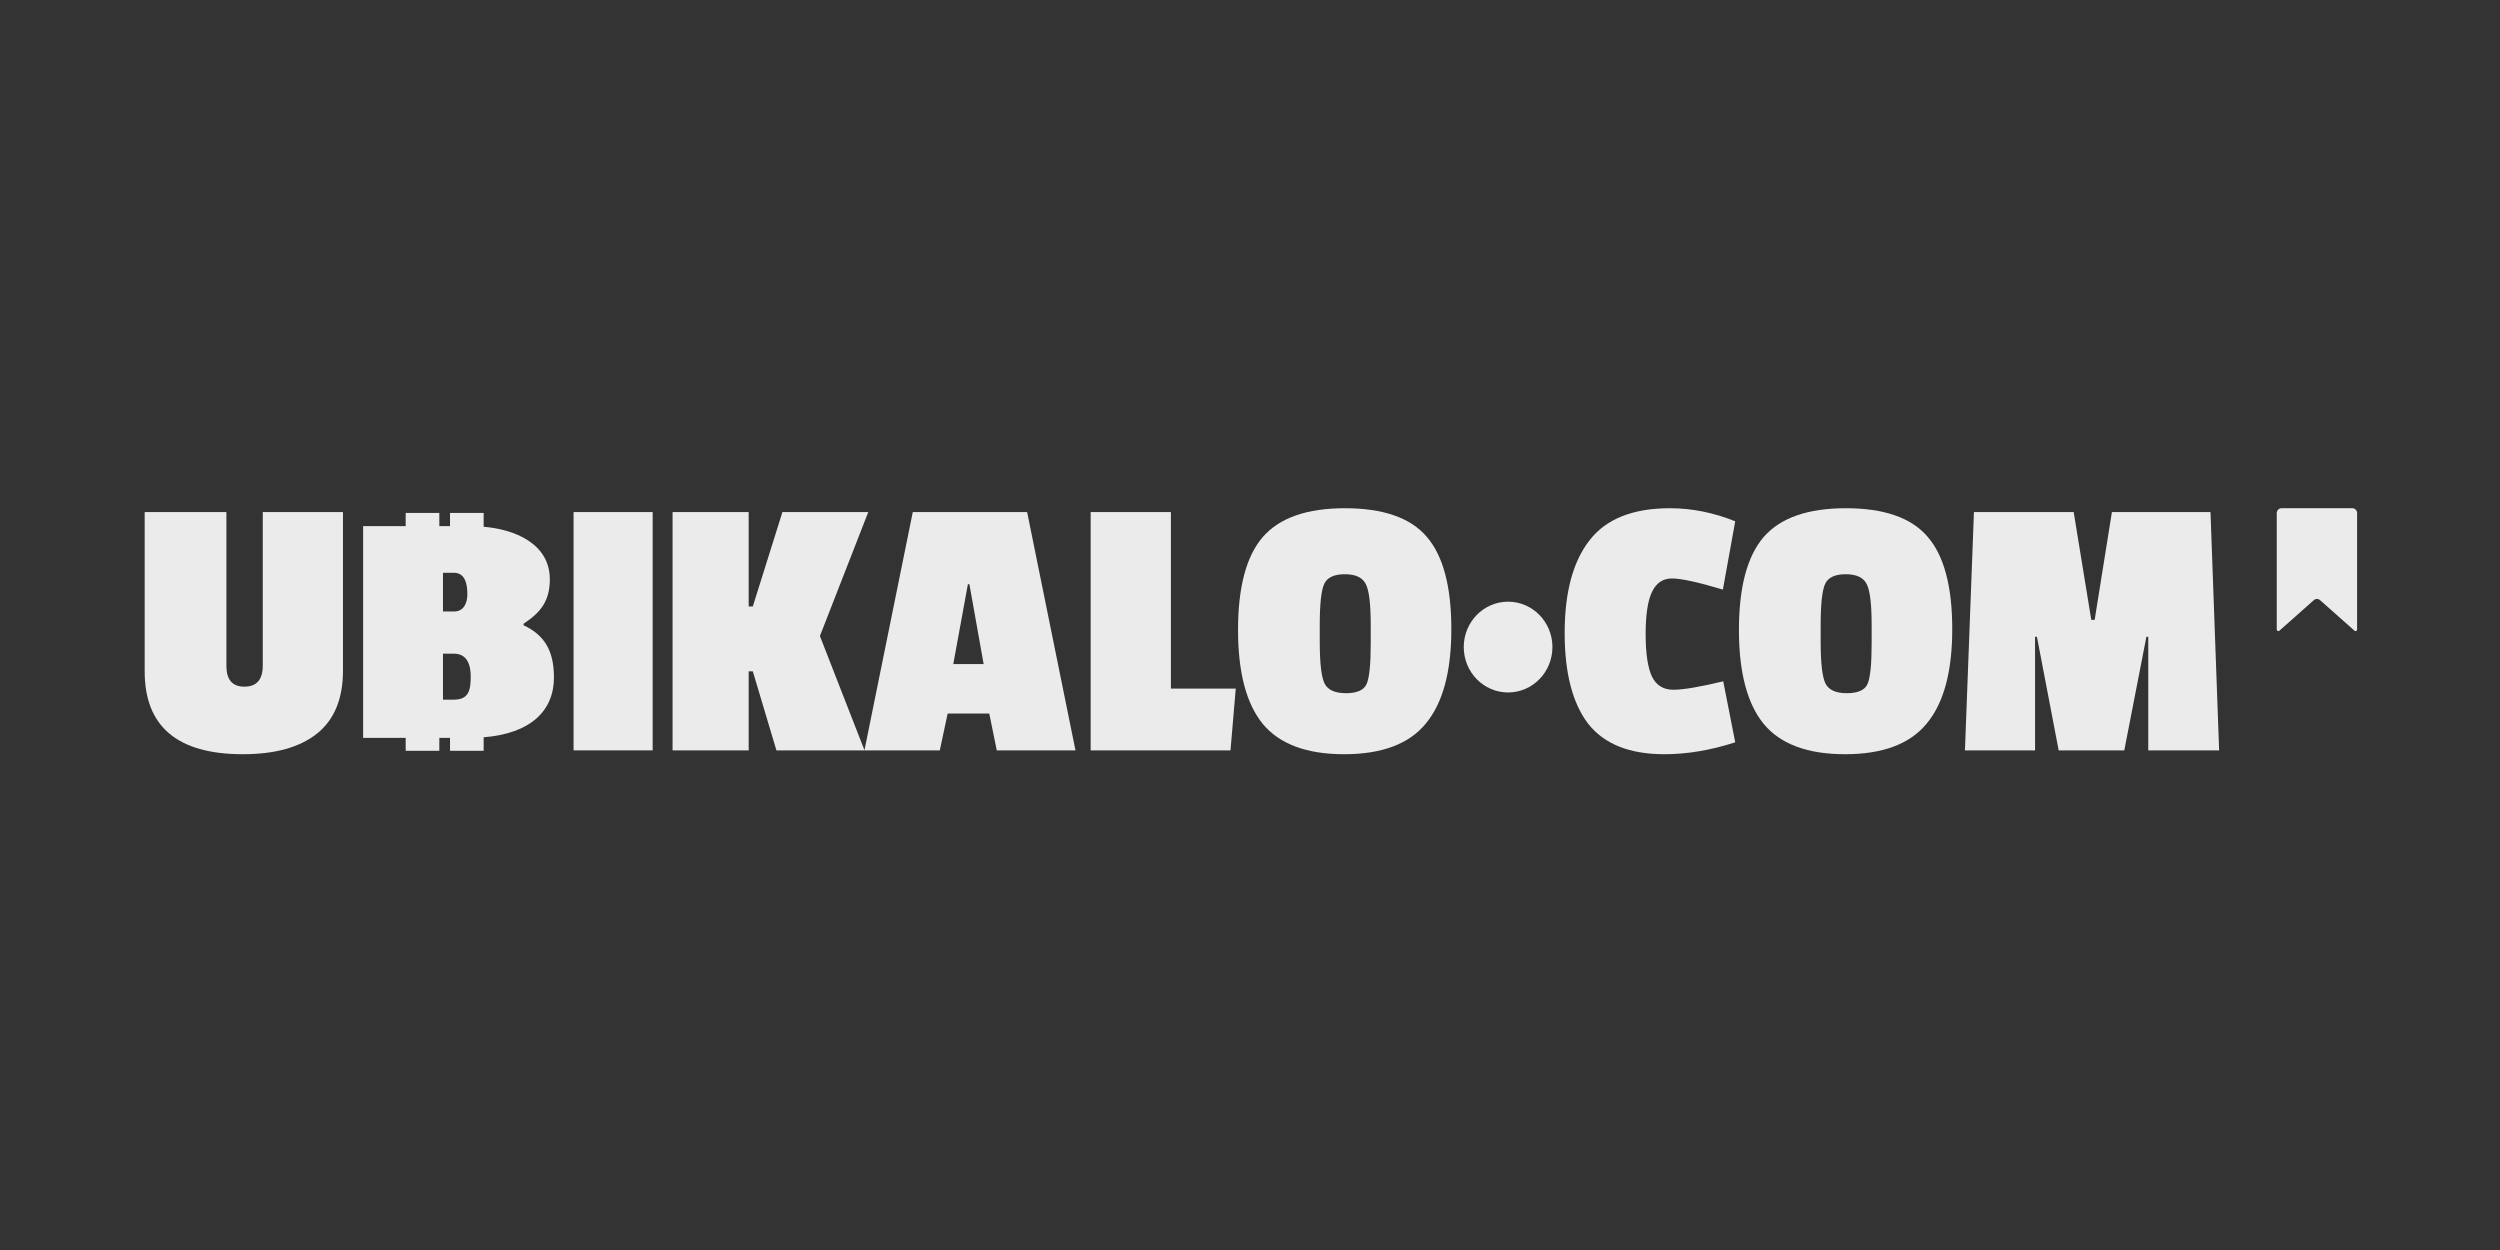
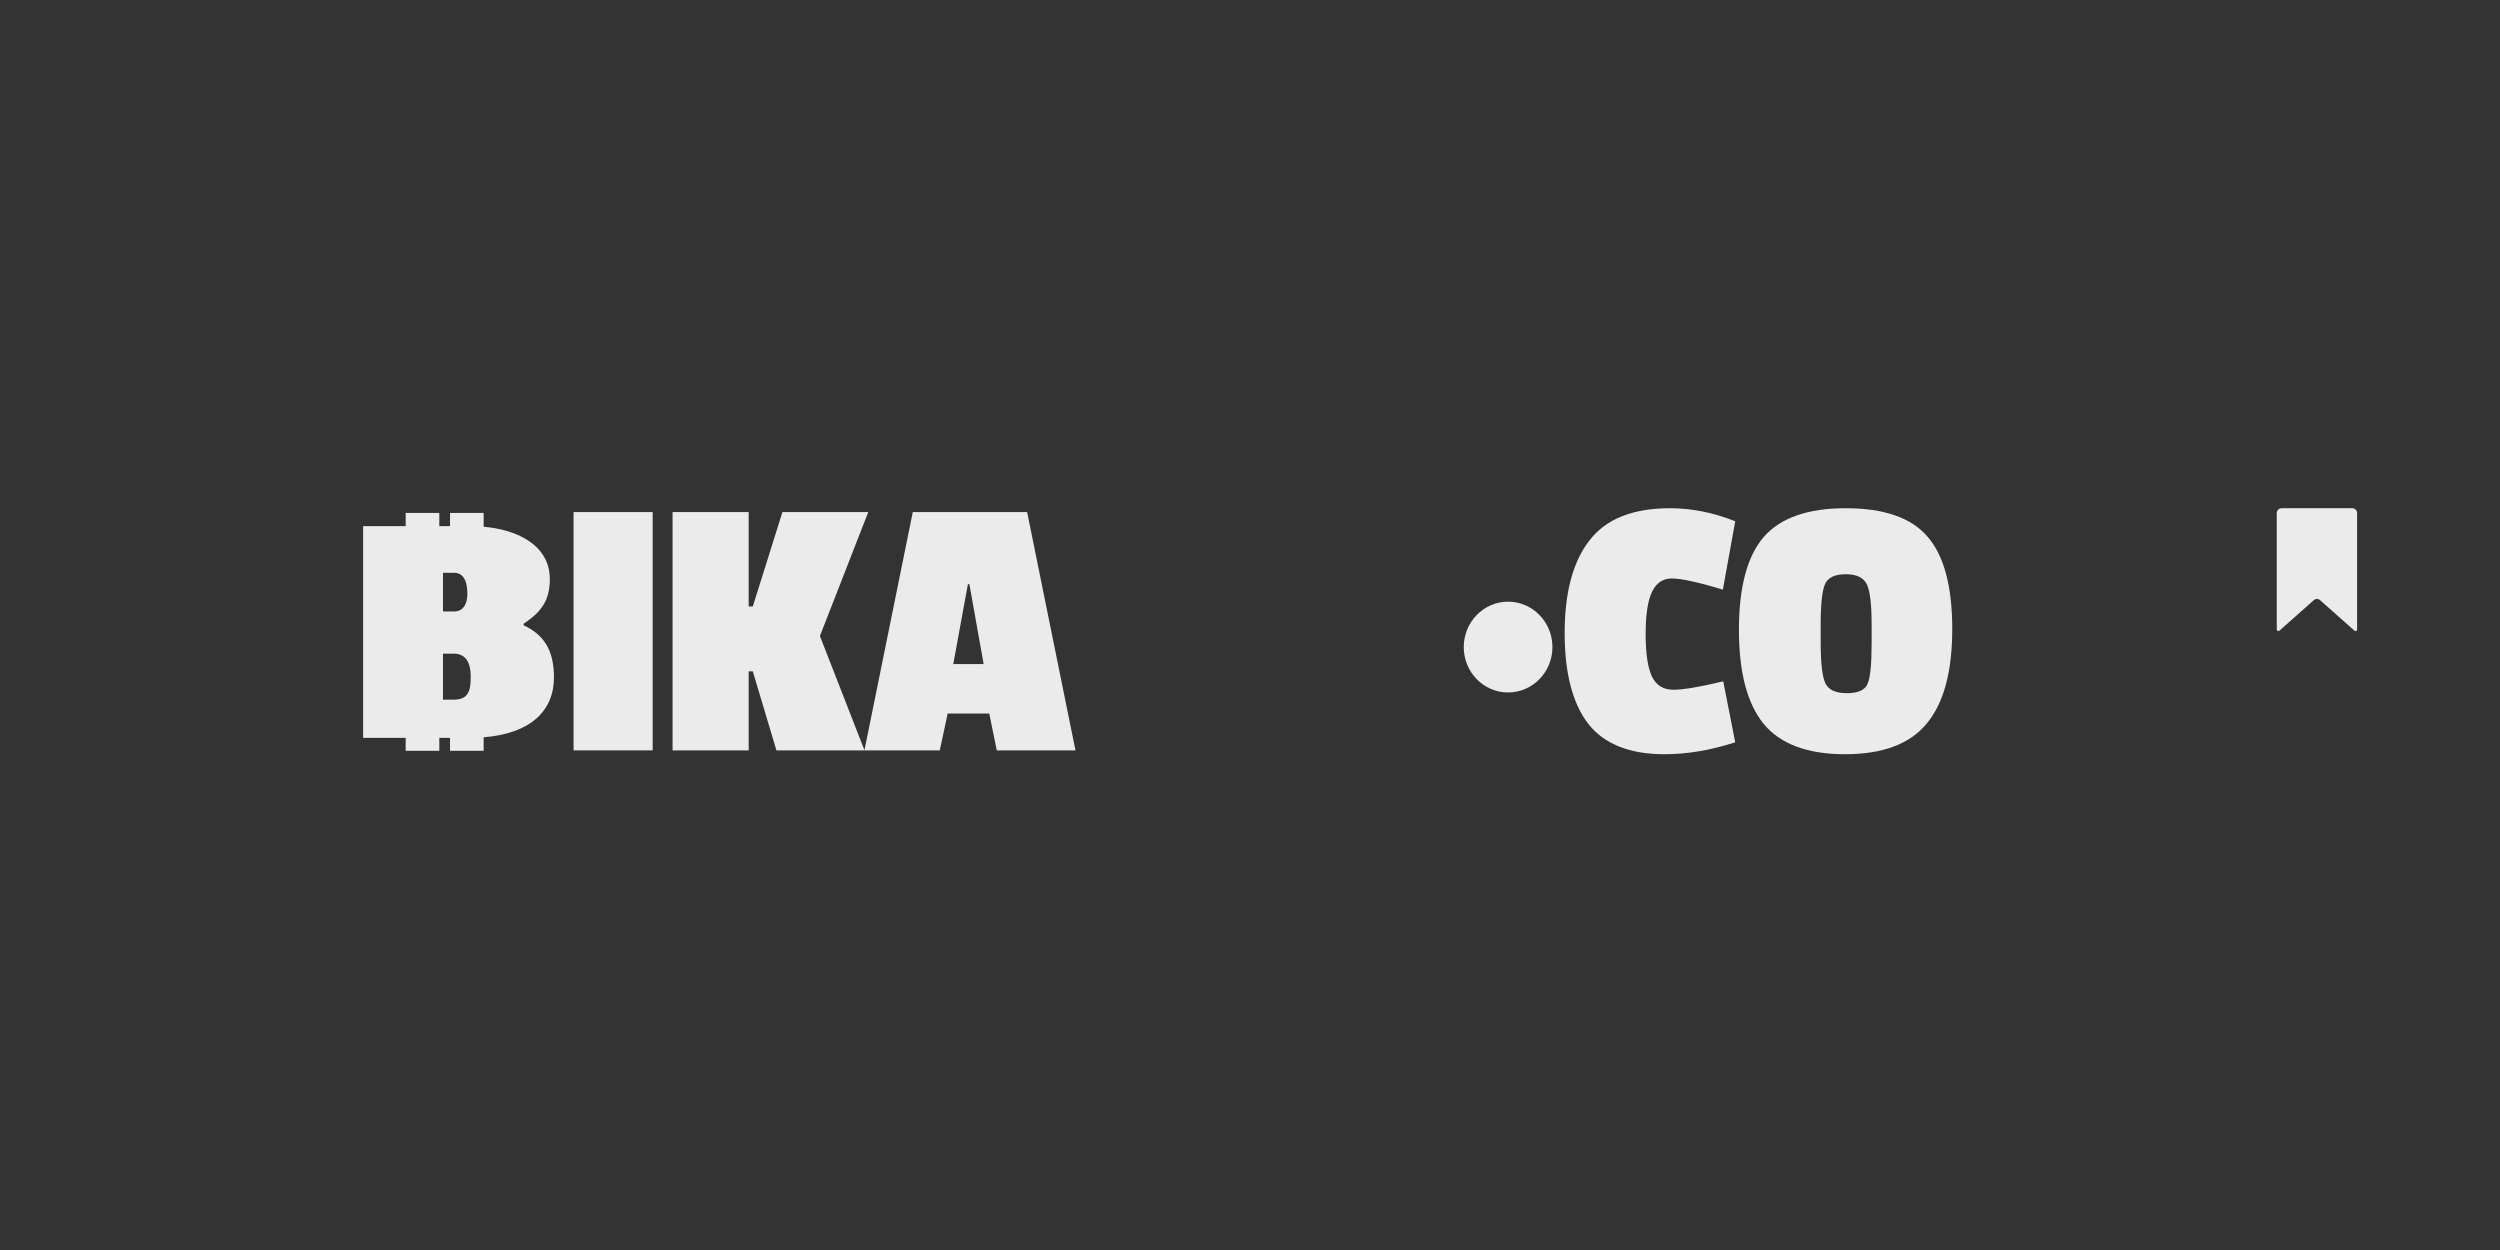
<svg xmlns="http://www.w3.org/2000/svg" width="140" height="70" viewBox="0 0 140 70" fill="none">
  <rect x="0" y="0" width="140" height="70" fill="#333333" stroke="none" />
  <path d="M92.513 37.895C92.275 37.393 92.156 36.598 92.156 35.509C92.156 34.421 92.275 33.633 92.513 33.146C92.751 32.644 93.121 32.394 93.625 32.394C94.143 32.394 95.095 32.601 96.481 33.017L97.173 29.192C95.956 28.704 94.738 28.461 93.52 28.461C91.435 28.461 89.93 29.063 89.007 30.266C88.083 31.455 87.621 33.181 87.621 35.445C87.621 37.694 88.062 39.392 88.944 40.538C89.84 41.67 91.26 42.236 93.206 42.236C94.479 42.236 95.802 42.014 97.173 41.569L96.501 38.153C95.2 38.468 94.269 38.625 93.709 38.625C93.15 38.625 92.751 38.382 92.513 37.895Z" fill="#EBEBEB" />
  <path fill-rule="evenodd" clip-rule="evenodd" d="M98.766 30.073C97.842 31.147 97.38 32.881 97.38 35.273C97.38 37.651 97.842 39.406 98.766 40.538C99.703 41.67 101.222 42.236 103.321 42.236C105.435 42.236 106.96 41.663 107.898 40.516C108.85 39.37 109.326 37.608 109.326 35.23C109.326 32.838 108.864 31.111 107.94 30.051C107.03 28.991 105.505 28.461 103.363 28.461C101.236 28.461 99.703 28.998 98.766 30.073ZM103.363 32.157C103.965 32.157 104.357 32.343 104.539 32.716C104.721 33.074 104.812 33.84 104.812 35.015V36.004C104.812 37.193 104.735 37.959 104.581 38.303C104.427 38.647 104.042 38.819 103.426 38.819C102.81 38.819 102.412 38.64 102.23 38.282C102.048 37.923 101.957 37.143 101.957 35.939V34.994C101.957 33.819 102.041 33.053 102.209 32.694C102.377 32.336 102.761 32.157 103.363 32.157Z" fill="#EBEBEB" />
-   <path d="M124.271 42.021H120.303V35.66H120.198L118.96 42.021H115.286L114.068 35.66H113.963V42.021H110.037L110.541 28.676H116.126L117.112 34.714H117.301L118.267 28.676H123.788L124.271 42.021Z" fill="#EBEBEB" />
  <path d="M84.453 38.778C85.824 38.778 86.936 37.64 86.936 36.236C86.936 34.832 85.824 33.694 84.453 33.694C83.082 33.694 81.97 34.832 81.97 36.236C81.97 37.64 83.082 38.778 84.453 38.778Z" fill="#EBEBEB" />
  <path fill-rule="evenodd" clip-rule="evenodd" d="M22.718 28.724H24.602V29.465H25.201V28.724H27.085V29.499C28.775 29.637 30.79 30.42 30.79 32.441C30.79 33.631 30.3 34.285 29.321 34.929V35.015C30.454 35.545 31.021 36.401 31.021 37.934C31.021 39.811 29.709 41.077 27.085 41.288V42.046H25.201V41.319H24.602V42.046H22.718V41.319H20.335V29.465H22.718V28.724ZM25.416 39.181H24.807V36.605H25.416C26.161 36.605 26.361 37.231 26.361 37.891C26.361 38.654 26.247 39.181 25.416 39.181ZM25.437 34.242H24.807V32.075H25.416C26.064 32.075 26.172 32.74 26.172 33.278C26.172 33.761 25.977 34.242 25.437 34.242Z" fill="#EBEBEB" />
-   <path fill-rule="evenodd" clip-rule="evenodd" d="M75.313 28.461C73.186 28.461 71.653 28.998 70.715 30.073C69.792 31.147 69.33 32.88 69.33 35.273C69.33 37.651 69.792 39.406 70.715 40.538C71.653 41.67 73.172 42.236 75.271 42.236C77.384 42.236 78.91 41.663 79.848 40.516C80.799 39.37 81.275 37.608 81.275 35.23C81.275 32.838 80.813 31.111 79.89 30.051C78.98 28.991 77.454 28.461 75.313 28.461ZM75.313 32.157C75.915 32.157 76.307 32.343 76.489 32.716C76.671 33.074 76.761 33.84 76.761 35.015V36.004C76.761 37.193 76.684 37.959 76.531 38.303C76.377 38.647 75.992 38.819 75.376 38.819C74.76 38.819 74.361 38.64 74.179 38.282C73.997 37.923 73.906 37.143 73.906 35.939V34.994C73.906 33.819 73.99 33.053 74.158 32.694C74.326 32.336 74.711 32.157 75.313 32.157Z" fill="#EBEBEB" />
-   <path d="M13.686 38.453C13.014 38.453 12.678 38.067 12.678 37.293V28.676H8.102V37.594C8.102 40.688 9.935 42.236 13.602 42.236C15.407 42.236 16.793 41.849 17.759 41.075C18.724 40.301 19.207 39.127 19.207 37.551V28.676H14.715V37.272C14.715 38.059 14.372 38.453 13.686 38.453Z" fill="#EBEBEB" />
  <path d="M32.12 42.021H36.549V28.676H32.12V42.021Z" fill="#EBEBEB" />
  <path fill-rule="evenodd" clip-rule="evenodd" d="M43.48 42.021H52.628L53.069 39.958H55.399L55.819 42.021H60.227L57.519 28.676H51.116L48.41 42.012L45.915 35.617L48.623 28.676H43.816L42.157 33.962H41.926V28.676H37.664V42.021H41.926V37.594H42.157L43.48 42.021ZM55.084 37.186L54.286 32.716H54.202L53.384 37.186H55.084Z" fill="#EBEBEB" />
-   <path d="M68.908 42.021H61.077V28.676H65.57V38.561H69.202L68.908 42.021Z" fill="#EBEBEB" />
  <path d="M131.732 28.461H127.764C127.617 28.461 127.498 28.583 127.498 28.733V35.251C127.498 35.329 127.587 35.371 127.645 35.32L129.574 33.608C129.674 33.519 129.823 33.519 129.923 33.608L131.852 35.32C131.909 35.371 131.998 35.329 131.998 35.251V28.733C131.998 28.583 131.879 28.461 131.732 28.461Z" fill="#EBEBEB" />
</svg>